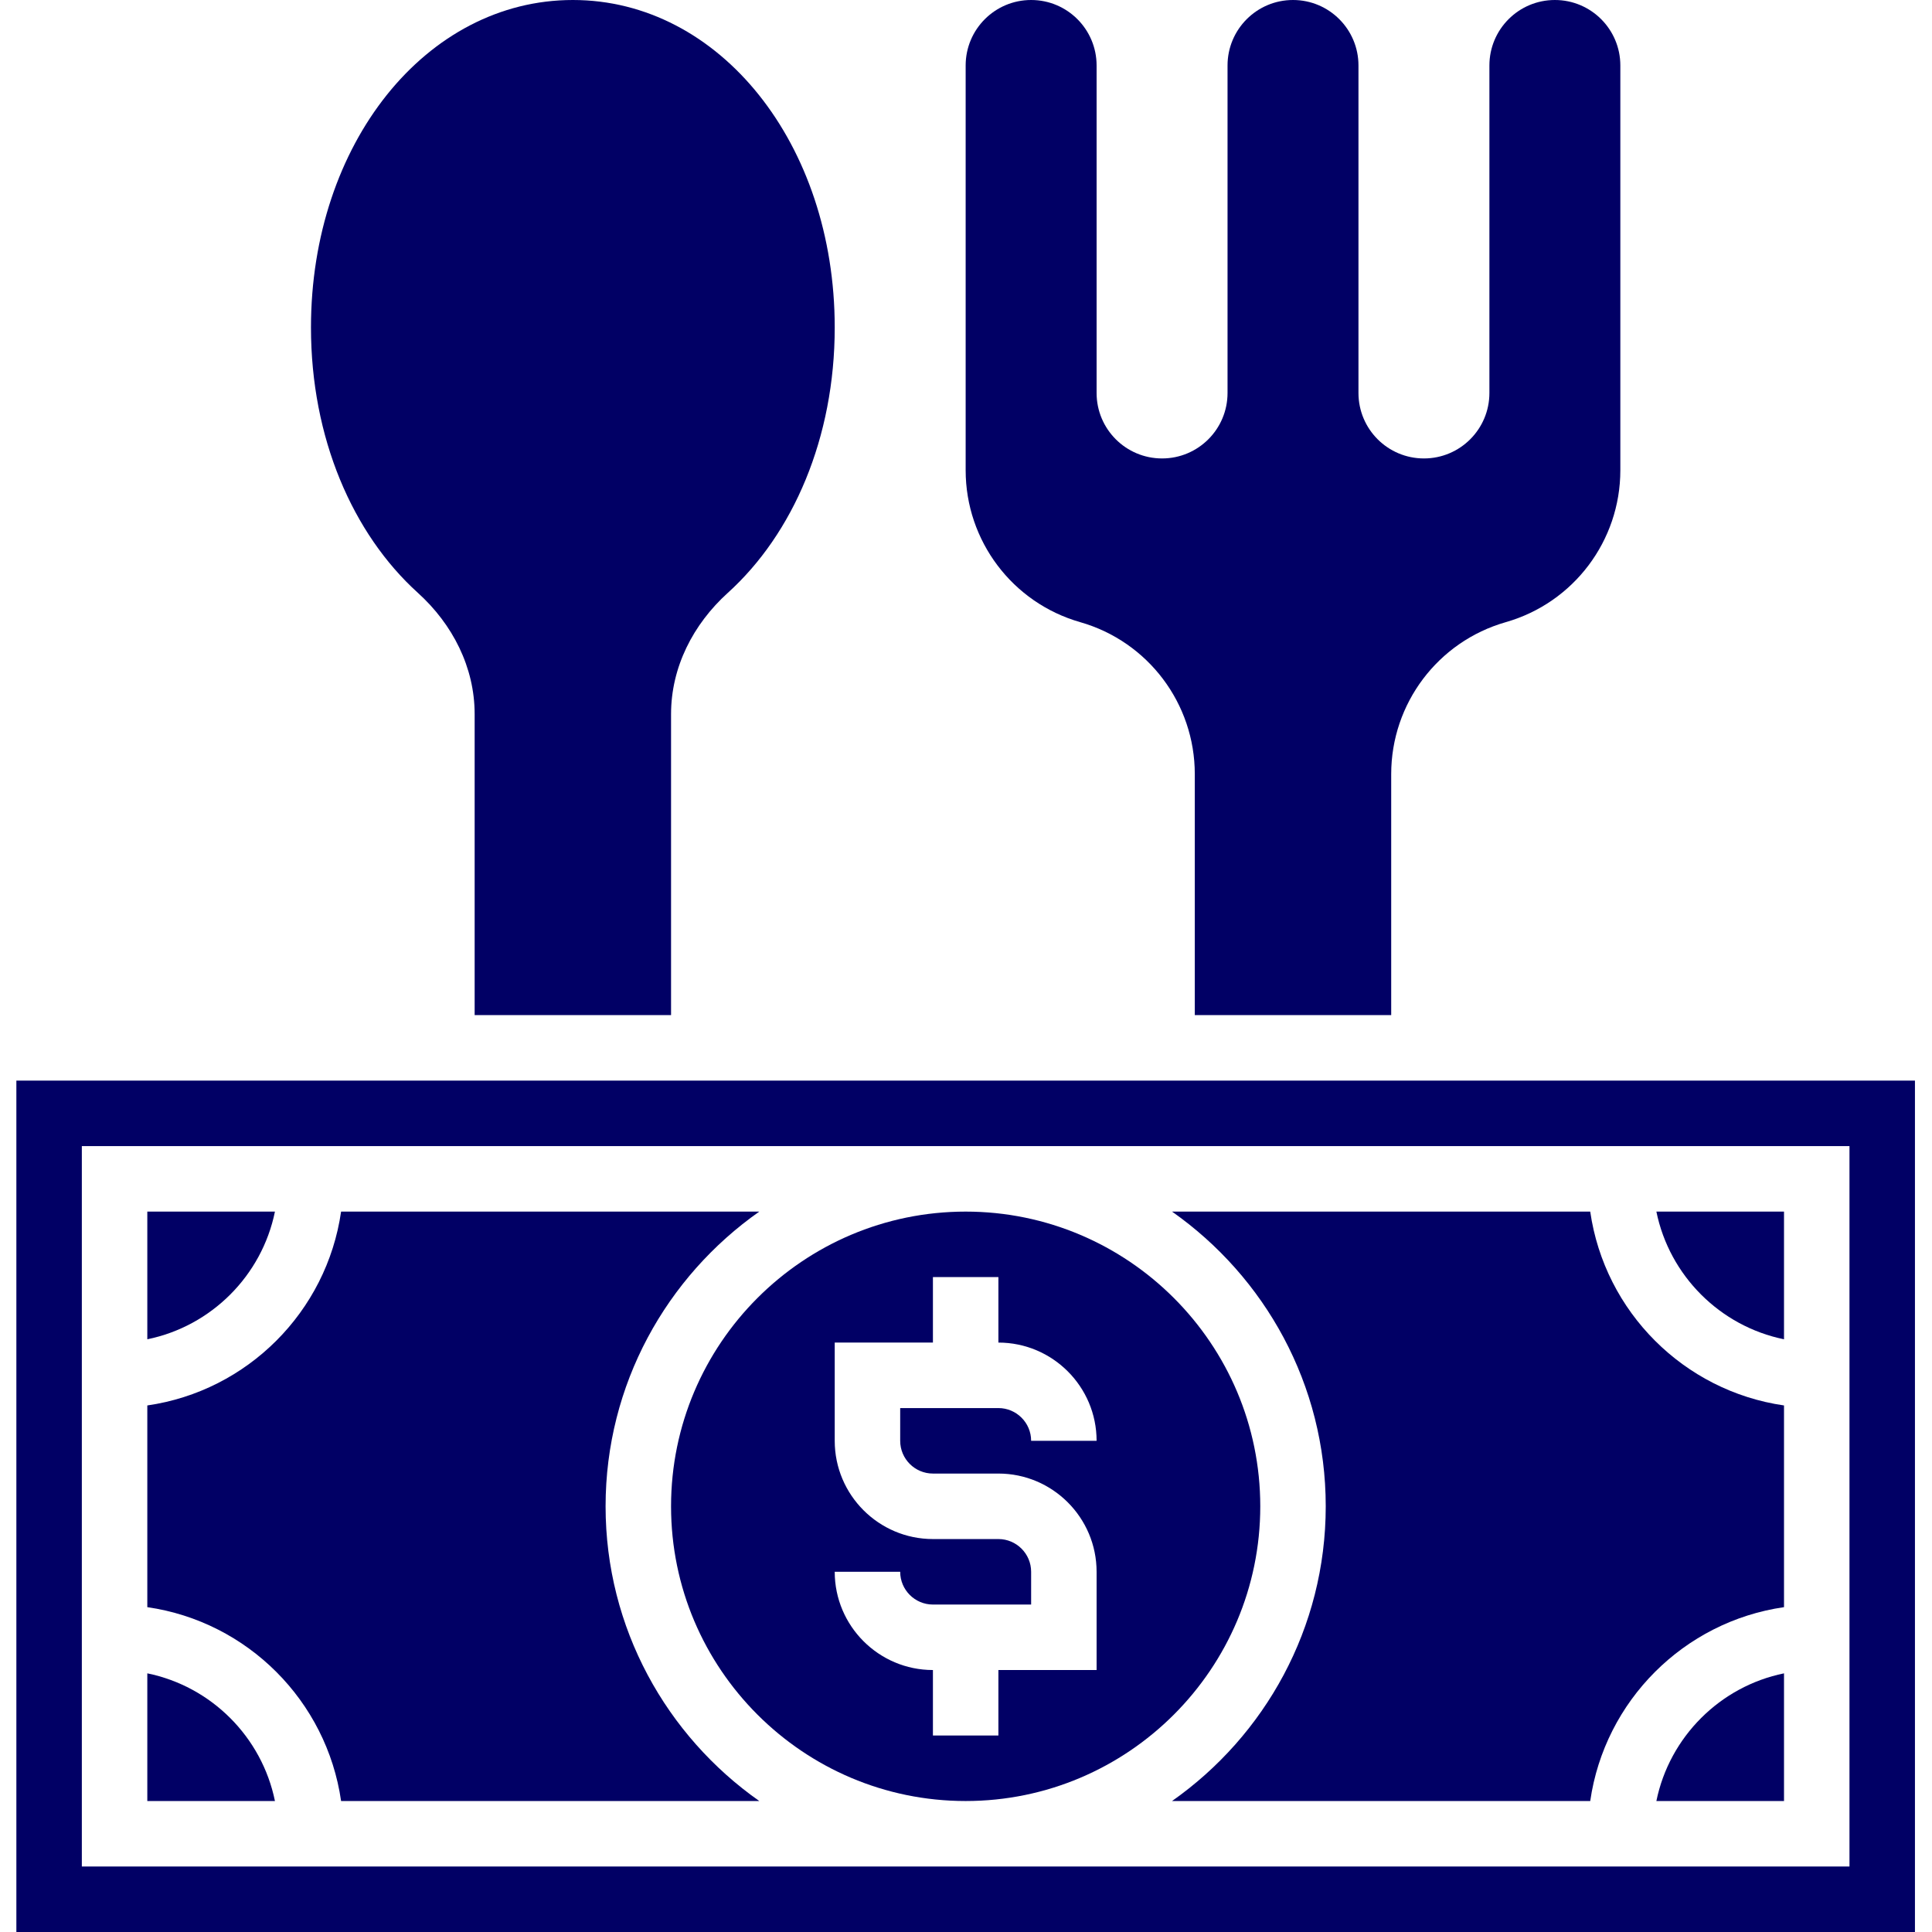
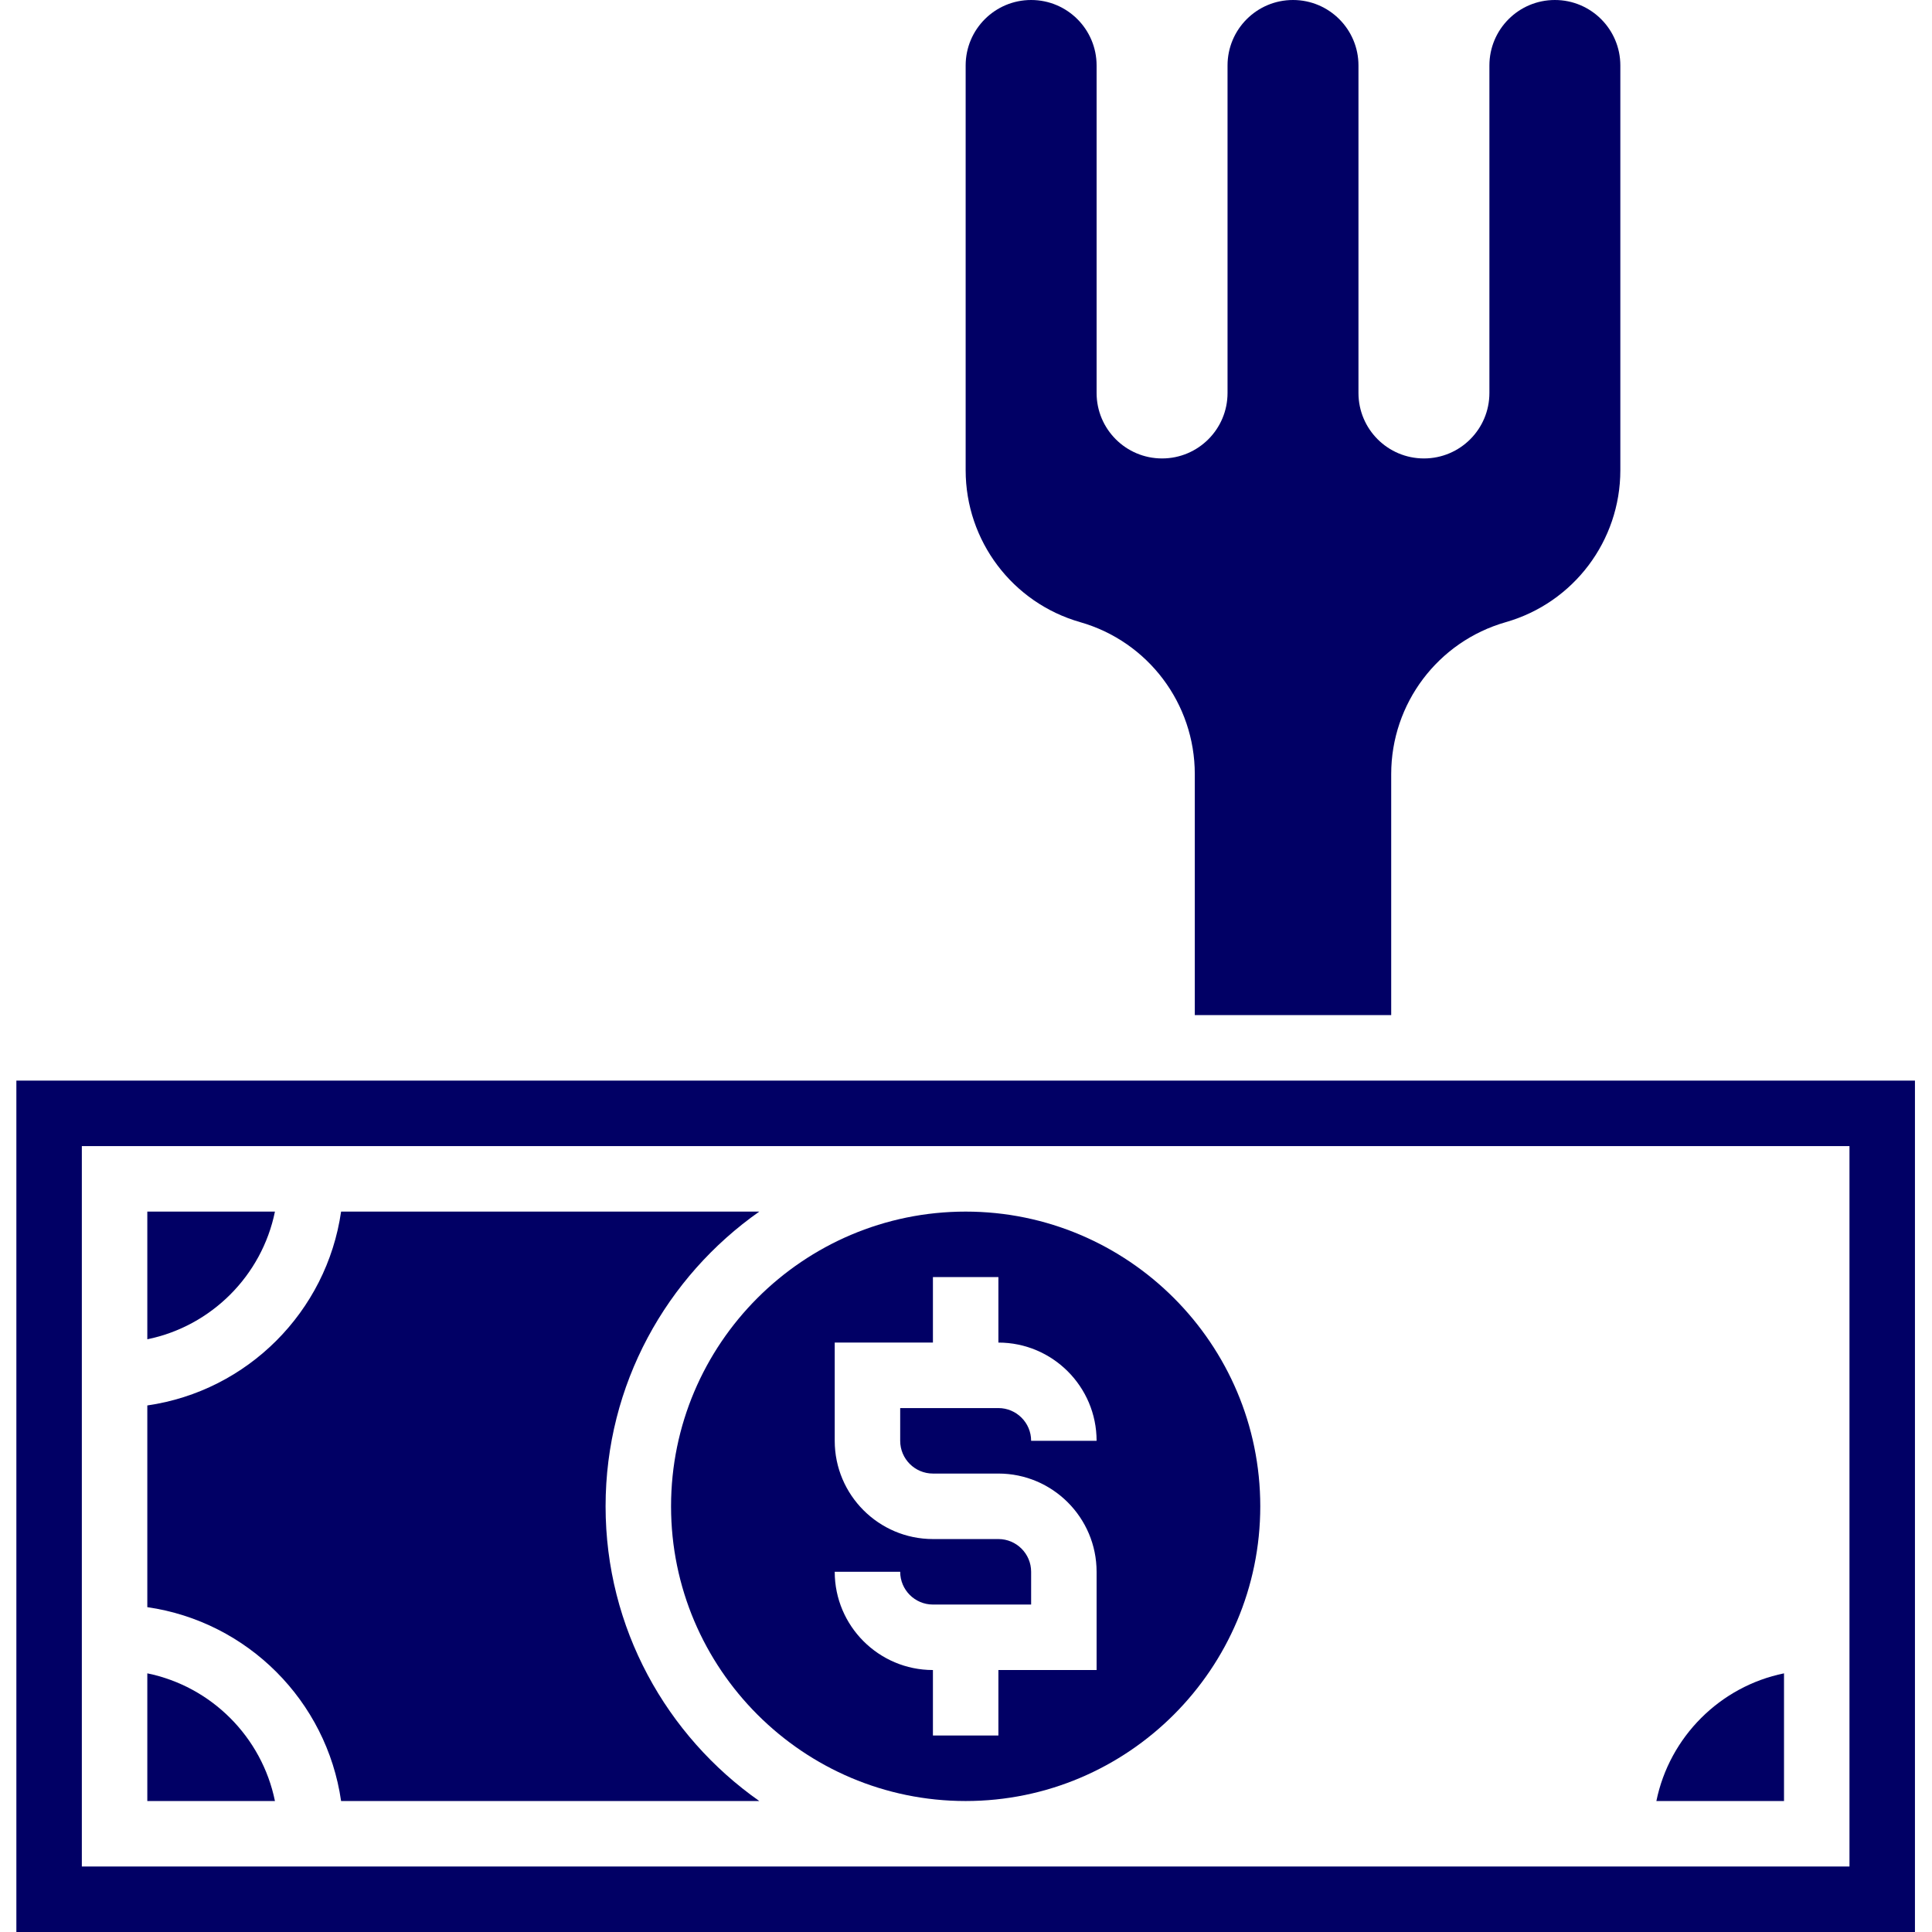
<svg xmlns="http://www.w3.org/2000/svg" width="1024" viewBox="0 0 768 768" height="1024" preserveAspectRatio="xMidYMid meet">
  <defs>
    <clipPath id="id1">
      <path d="M 6.238 429 L 761.488 429 L 761.488 768 L 6.238 768 Z M 6.238 429 " clip-rule="nonzero" />
    </clipPath>
  </defs>
  <rect x="-76.8" width="921.6" fill="#ffffff" y="-76.8" height="921.6" fill-opacity="1" />
  <rect x="-76.8" width="921.6" fill="#ffffff" y="-76.8" height="921.6" fill-opacity="1" />
  <rect x="-76.8" width="921.6" fill="#ffffff" y="-76.8" height="921.6" fill-opacity="1" />
-   <path fill="#010065" d="M 188.68 283.871 L 188.68 403.527 L 266.754 403.527 L 266.754 283.871 C 266.754 265.238 275.523 248.145 289.34 235.645 C 315.254 212.203 331.816 174.078 331.816 130.168 C 331.816 57.188 286.086 0 227.719 0 C 169.348 0 123.617 57.188 123.617 130.168 C 123.617 174.078 140.18 212.203 166.094 235.645 C 179.914 248.145 188.68 265.238 188.68 283.871 Z M 188.68 283.871 " fill-opacity="1" fill-rule="nonzero" />
  <path fill="#010065" d="M 429.406 247.32 C 456.371 255.027 474.949 279.668 474.949 307.719 L 474.949 403.527 L 553.023 403.527 L 553.023 307.719 C 553.023 279.668 571.602 255.027 598.566 247.32 C 625.531 239.617 644.109 214.977 644.109 186.926 L 644.109 26.035 C 644.109 11.652 632.461 0 618.086 0 C 603.711 0 592.062 11.652 592.062 26.035 L 592.062 156.203 C 592.062 170.586 580.414 182.238 566.039 182.238 C 551.66 182.238 540.012 170.586 540.012 156.203 L 540.012 26.035 C 540.012 11.652 528.363 0 513.988 0 C 499.613 0 487.965 11.652 487.965 26.035 L 487.965 156.203 C 487.965 170.586 476.316 182.238 461.938 182.238 C 447.562 182.238 435.914 170.586 435.914 156.203 L 435.914 26.035 C 435.914 11.652 424.266 0 409.891 0 C 395.512 0 383.863 11.652 383.863 26.035 L 383.863 186.926 C 383.863 214.977 402.441 239.617 429.406 247.32 Z M 429.406 247.32 " fill-opacity="1" fill-rule="nonzero" />
  <path fill="#010065" d="M 266.754 598.781 C 266.754 663.383 319.293 715.934 383.863 715.934 C 448.434 715.934 500.977 663.383 500.977 598.781 C 500.977 534.18 448.434 481.629 383.863 481.629 C 319.293 481.629 266.754 534.18 266.754 598.781 Z M 396.879 611.797 L 370.852 611.797 C 349.328 611.797 331.816 594.281 331.816 572.746 L 331.816 533.695 L 370.852 533.695 L 370.852 507.66 L 396.879 507.66 L 396.879 533.695 C 418.402 533.695 435.914 551.211 435.914 572.746 L 409.891 572.746 C 409.891 565.559 404.043 559.73 396.879 559.73 L 357.84 559.73 L 357.84 572.746 C 357.84 579.934 363.688 585.762 370.852 585.762 L 396.879 585.762 C 418.402 585.762 435.914 603.281 435.914 624.812 L 435.914 663.863 L 396.879 663.863 L 396.879 689.898 L 370.852 689.898 L 370.852 663.863 C 349.328 663.863 331.816 646.348 331.816 624.812 L 357.84 624.812 C 357.84 632 363.688 637.832 370.852 637.832 L 409.891 637.832 L 409.891 624.812 C 409.891 617.629 404.043 611.797 396.879 611.797 Z M 396.879 611.797 " fill-opacity="1" fill-rule="nonzero" />
-   <path fill="#010065" d="M 527 598.781 C 527 647.203 502.789 690 465.902 715.934 L 632.141 715.934 C 637.875 676.109 669.363 644.609 709.172 638.871 L 709.172 558.688 C 669.363 552.949 637.875 521.449 632.141 481.629 L 465.902 481.629 C 502.789 507.559 527 550.355 527 598.781 Z M 527 598.781 " fill-opacity="1" fill-rule="nonzero" />
  <path fill="#010065" d="M 658.438 715.934 L 709.172 715.934 L 709.172 665.18 C 683.723 670.371 663.629 690.477 658.438 715.934 Z M 658.438 715.934 " fill-opacity="1" fill-rule="nonzero" />
  <path fill="#010065" d="M 109.293 481.629 L 58.559 481.629 L 58.559 532.383 C 84.008 527.188 104.102 507.086 109.293 481.629 Z M 109.293 481.629 " fill-opacity="1" fill-rule="nonzero" />
-   <path fill="#010065" d="M 709.172 532.383 L 709.172 481.629 L 658.438 481.629 C 663.629 507.086 683.723 527.188 709.172 532.383 Z M 709.172 532.383 " fill-opacity="1" fill-rule="nonzero" />
-   <path fill="#010065" d="M 58.559 665.18 L 58.559 715.934 L 109.293 715.934 C 104.102 690.477 84.008 670.371 58.559 665.18 Z M 58.559 665.18 " fill-opacity="1" fill-rule="nonzero" />
+   <path fill="#010065" d="M 58.559 665.18 L 58.559 715.934 L 109.293 715.934 C 104.102 690.477 84.008 670.371 58.559 665.18 Z " fill-opacity="1" fill-rule="nonzero" />
  <path fill="#010065" d="M 135.59 715.934 L 301.828 715.934 C 264.941 690 240.73 647.203 240.73 598.781 C 240.73 550.355 264.941 507.559 301.828 481.629 L 135.59 481.629 C 129.855 521.449 98.363 552.949 58.559 558.688 L 58.559 638.871 C 98.363 644.609 129.855 676.109 135.59 715.934 Z M 135.59 715.934 " fill-opacity="1" fill-rule="nonzero" />
  <g clip-path="url(#id1)">
    <path fill="#010065" d="M 6.508 768 L 761.223 768 L 761.223 429.559 L 6.508 429.559 Z M 735.195 741.965 L 32.531 741.965 L 32.531 455.594 L 735.195 455.594 Z M 735.195 741.965 " fill-opacity="1" fill-rule="nonzero" />
  </g>
</svg>